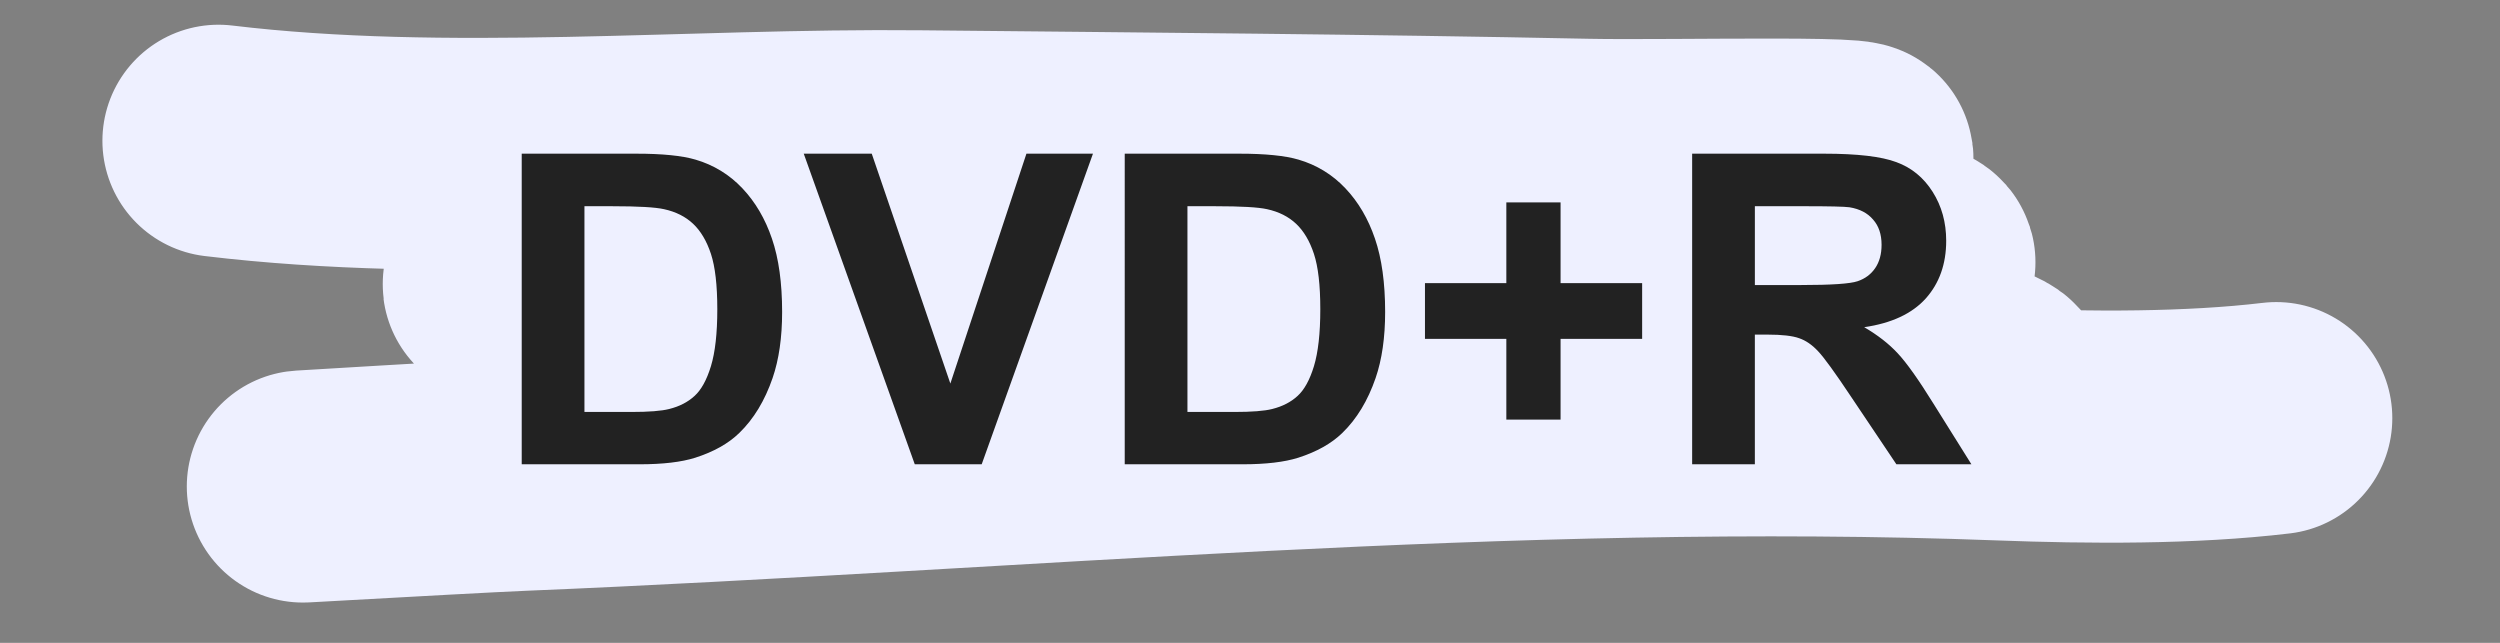
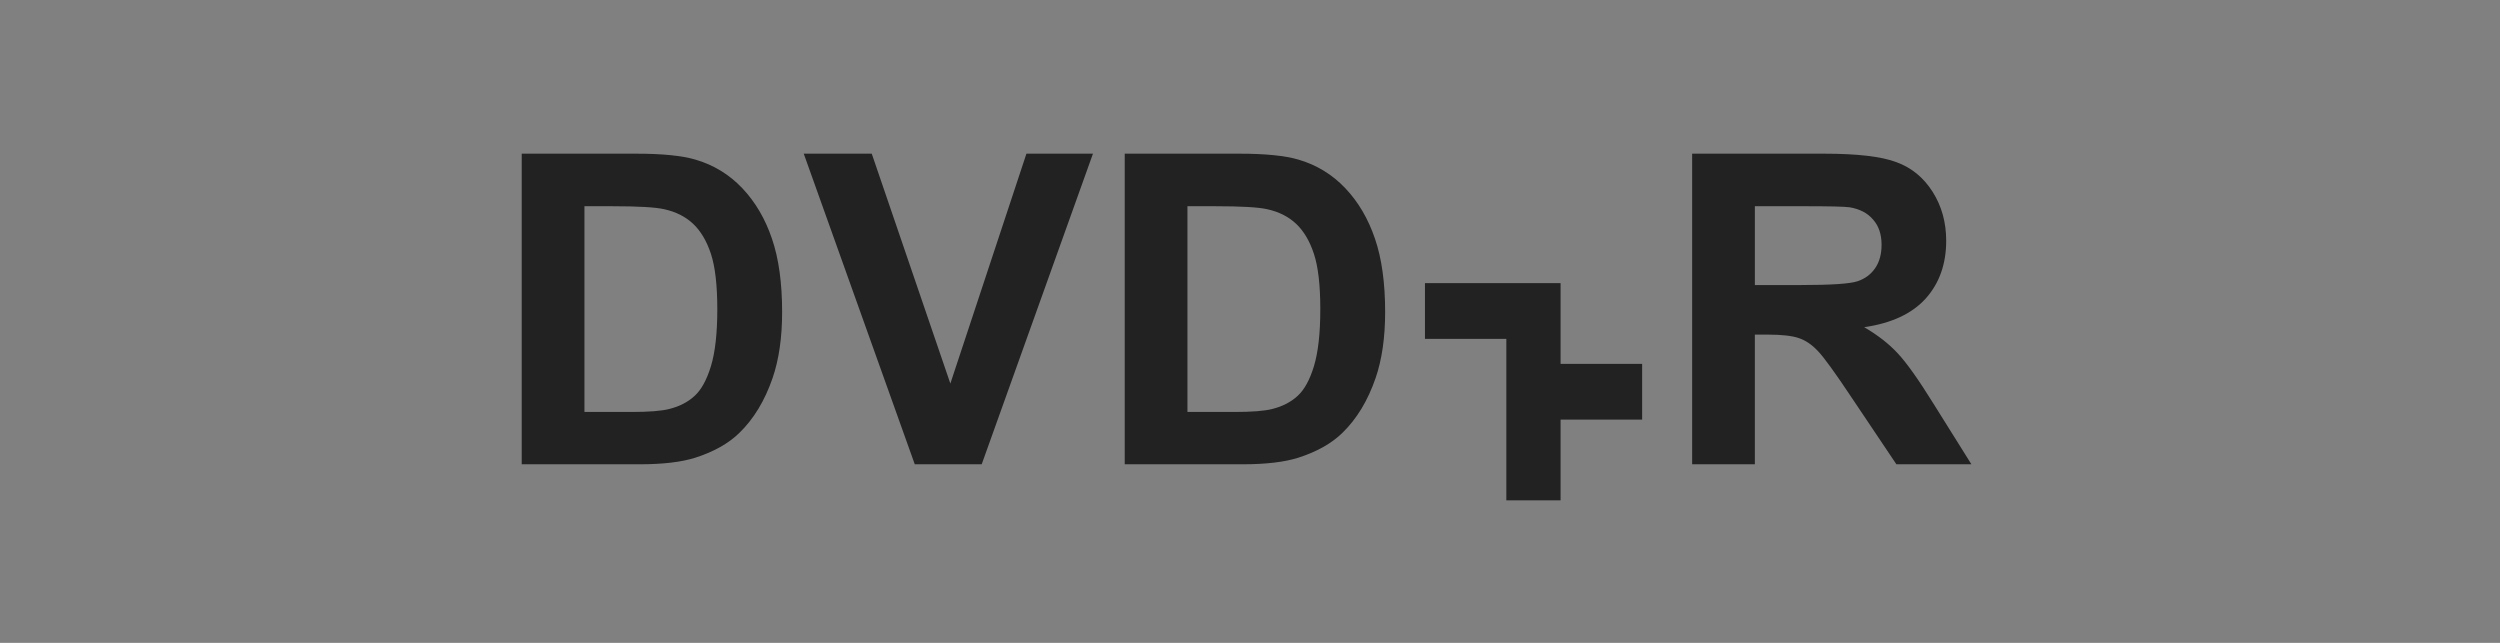
<svg xmlns="http://www.w3.org/2000/svg" width="140" height="36" fill="none">
  <rect width="100%" height="100%" fill="#808080" stroke="none" />
-   <path d="M12.235 7.884c12.762 1.534 26.464.18 39.299.312 12.445.127 24.892.219 37.336.475 4.736.098 18.891-.268 14.205.426-18.6 2.758-37.285 4.428-56.034 5.775-6.042.434-12.257.288-18.277.892-4.177.42 8.399.427 12.594.265 21.2-.82 42.524-3.993 63.738-1.865 8.083.81-6.892 1.959-6.984 1.967-12.364 1.066-24.811 1.163-37.206 1.65-9.228.361-19.012 2.639-28.178 2.428-1.886-.043 17.311-.773 18.592-.77 19.736.041 39.67.28 59.36 1.772.35.027 1.261.486.912.528-6.526.78-13.313.738-19.858 1.134-23.342 1.41-46.692 2.7-70.036 4.086-12.8.76 4.002-.226 7.563-.373 27.525-1.14 55.29-3.856 82.821-2.818 4.933.186 10.559.225 15.387-.352" stroke="#EEF0FF" stroke-width="13" stroke-linecap="round" />
-   <path d="M29.217 8.606h6.419c1.447 0 2.551.11 3.31.332 1.02.3 1.895.834 2.623 1.602.727.767 1.281 1.708 1.66 2.824.38 1.107.57 2.475.57 4.105 0 1.432-.178 2.666-.534 3.702-.435 1.265-1.056 2.29-1.863 3.073-.609.593-1.431 1.056-2.468 1.388-.775.245-1.811.368-3.108.368h-6.61V8.606Zm3.512 2.942V23.07h2.622c.981 0 1.689-.055 2.124-.166.57-.142 1.04-.383 1.412-.724.38-.34.688-.897.925-1.673.238-.783.357-1.847.357-3.191 0-1.345-.12-2.377-.356-3.097-.238-.72-.57-1.282-.997-1.685-.427-.403-.97-.676-1.626-.819-.49-.11-1.451-.166-2.883-.166h-1.578ZM51.227 26 45.01 8.606h3.808l4.402 12.873 4.26-12.873h3.726L54.975 26h-3.75ZM62.985 8.606h6.42c1.447 0 2.55.11 3.31.332 1.02.3 1.894.834 2.622 1.602.728.767 1.281 1.708 1.661 2.824.38 1.107.57 2.475.57 4.105 0 1.432-.178 2.666-.534 3.702-.435 1.265-1.056 2.29-1.863 3.073-.61.593-1.432 1.056-2.468 1.388-.775.245-1.812.368-3.109.368h-6.609V8.606Zm3.512 2.942V23.07h2.623c.98 0 1.688-.055 2.123-.166.57-.142 1.04-.383 1.413-.724.38-.34.688-.897.925-1.673.237-.783.356-1.847.356-3.191 0-1.345-.119-2.377-.356-3.097-.237-.72-.57-1.282-.997-1.685-.427-.403-.969-.676-1.625-.819-.49-.11-1.452-.166-2.883-.166h-1.579Zm17.858 11.948v-4.52h-4.557v-3.12h4.557v-4.521h3.037v4.52h4.568v3.12h-4.568v4.521h-3.037ZM94.76 26V8.606h7.392c1.859 0 3.208.158 4.046.474.847.309 1.523.862 2.029 1.661.507.8.76 1.713.76 2.741 0 1.305-.384 2.385-1.151 3.24-.767.846-1.914 1.38-3.441 1.601.759.443 1.384.93 1.875 1.46.498.53 1.166 1.47 2.005 2.823L110.399 26h-4.201l-2.539-3.785c-.901-1.353-1.518-2.203-1.851-2.551-.332-.356-.684-.597-1.056-.724-.371-.134-.96-.202-1.768-.202h-.712V26H94.76Zm3.512-10.038h2.599c1.685 0 2.737-.071 3.156-.214.419-.142.748-.387.985-.735s.356-.783.356-1.305c0-.586-.158-1.056-.475-1.412-.308-.364-.747-.594-1.317-.688-.284-.04-1.139-.06-2.563-.06h-2.74v4.414Z" fill="#222" />
+   <path d="M29.217 8.606h6.419c1.447 0 2.551.11 3.31.332 1.02.3 1.895.834 2.623 1.602.727.767 1.281 1.708 1.66 2.824.38 1.107.57 2.475.57 4.105 0 1.432-.178 2.666-.534 3.702-.435 1.265-1.056 2.29-1.863 3.073-.609.593-1.431 1.056-2.468 1.388-.775.245-1.811.368-3.108.368h-6.61V8.606Zm3.512 2.942V23.07h2.622c.981 0 1.689-.055 2.124-.166.57-.142 1.04-.383 1.412-.724.38-.34.688-.897.925-1.673.238-.783.357-1.847.357-3.191 0-1.345-.12-2.377-.356-3.097-.238-.72-.57-1.282-.997-1.685-.427-.403-.97-.676-1.626-.819-.49-.11-1.451-.166-2.883-.166h-1.578ZM51.227 26 45.01 8.606h3.808l4.402 12.873 4.26-12.873h3.726L54.975 26h-3.75ZM62.985 8.606h6.42c1.447 0 2.55.11 3.31.332 1.02.3 1.894.834 2.622 1.602.728.767 1.281 1.708 1.661 2.824.38 1.107.57 2.475.57 4.105 0 1.432-.178 2.666-.534 3.702-.435 1.265-1.056 2.29-1.863 3.073-.61.593-1.432 1.056-2.468 1.388-.775.245-1.812.368-3.109.368h-6.609V8.606Zm3.512 2.942V23.07h2.623c.98 0 1.688-.055 2.123-.166.57-.142 1.04-.383 1.413-.724.38-.34.688-.897.925-1.673.237-.783.356-1.847.356-3.191 0-1.345-.119-2.377-.356-3.097-.237-.72-.57-1.282-.997-1.685-.427-.403-.969-.676-1.625-.819-.49-.11-1.452-.166-2.883-.166h-1.579Zm17.858 11.948v-4.52h-4.557v-3.12h4.557h3.037v4.52h4.568v3.12h-4.568v4.521h-3.037ZM94.76 26V8.606h7.392c1.859 0 3.208.158 4.046.474.847.309 1.523.862 2.029 1.661.507.8.76 1.713.76 2.741 0 1.305-.384 2.385-1.151 3.24-.767.846-1.914 1.38-3.441 1.601.759.443 1.384.93 1.875 1.46.498.53 1.166 1.47 2.005 2.823L110.399 26h-4.201l-2.539-3.785c-.901-1.353-1.518-2.203-1.851-2.551-.332-.356-.684-.597-1.056-.724-.371-.134-.96-.202-1.768-.202h-.712V26H94.76Zm3.512-10.038h2.599c1.685 0 2.737-.071 3.156-.214.419-.142.748-.387.985-.735s.356-.783.356-1.305c0-.586-.158-1.056-.475-1.412-.308-.364-.747-.594-1.317-.688-.284-.04-1.139-.06-2.563-.06h-2.74v4.414Z" fill="#222" />
</svg>